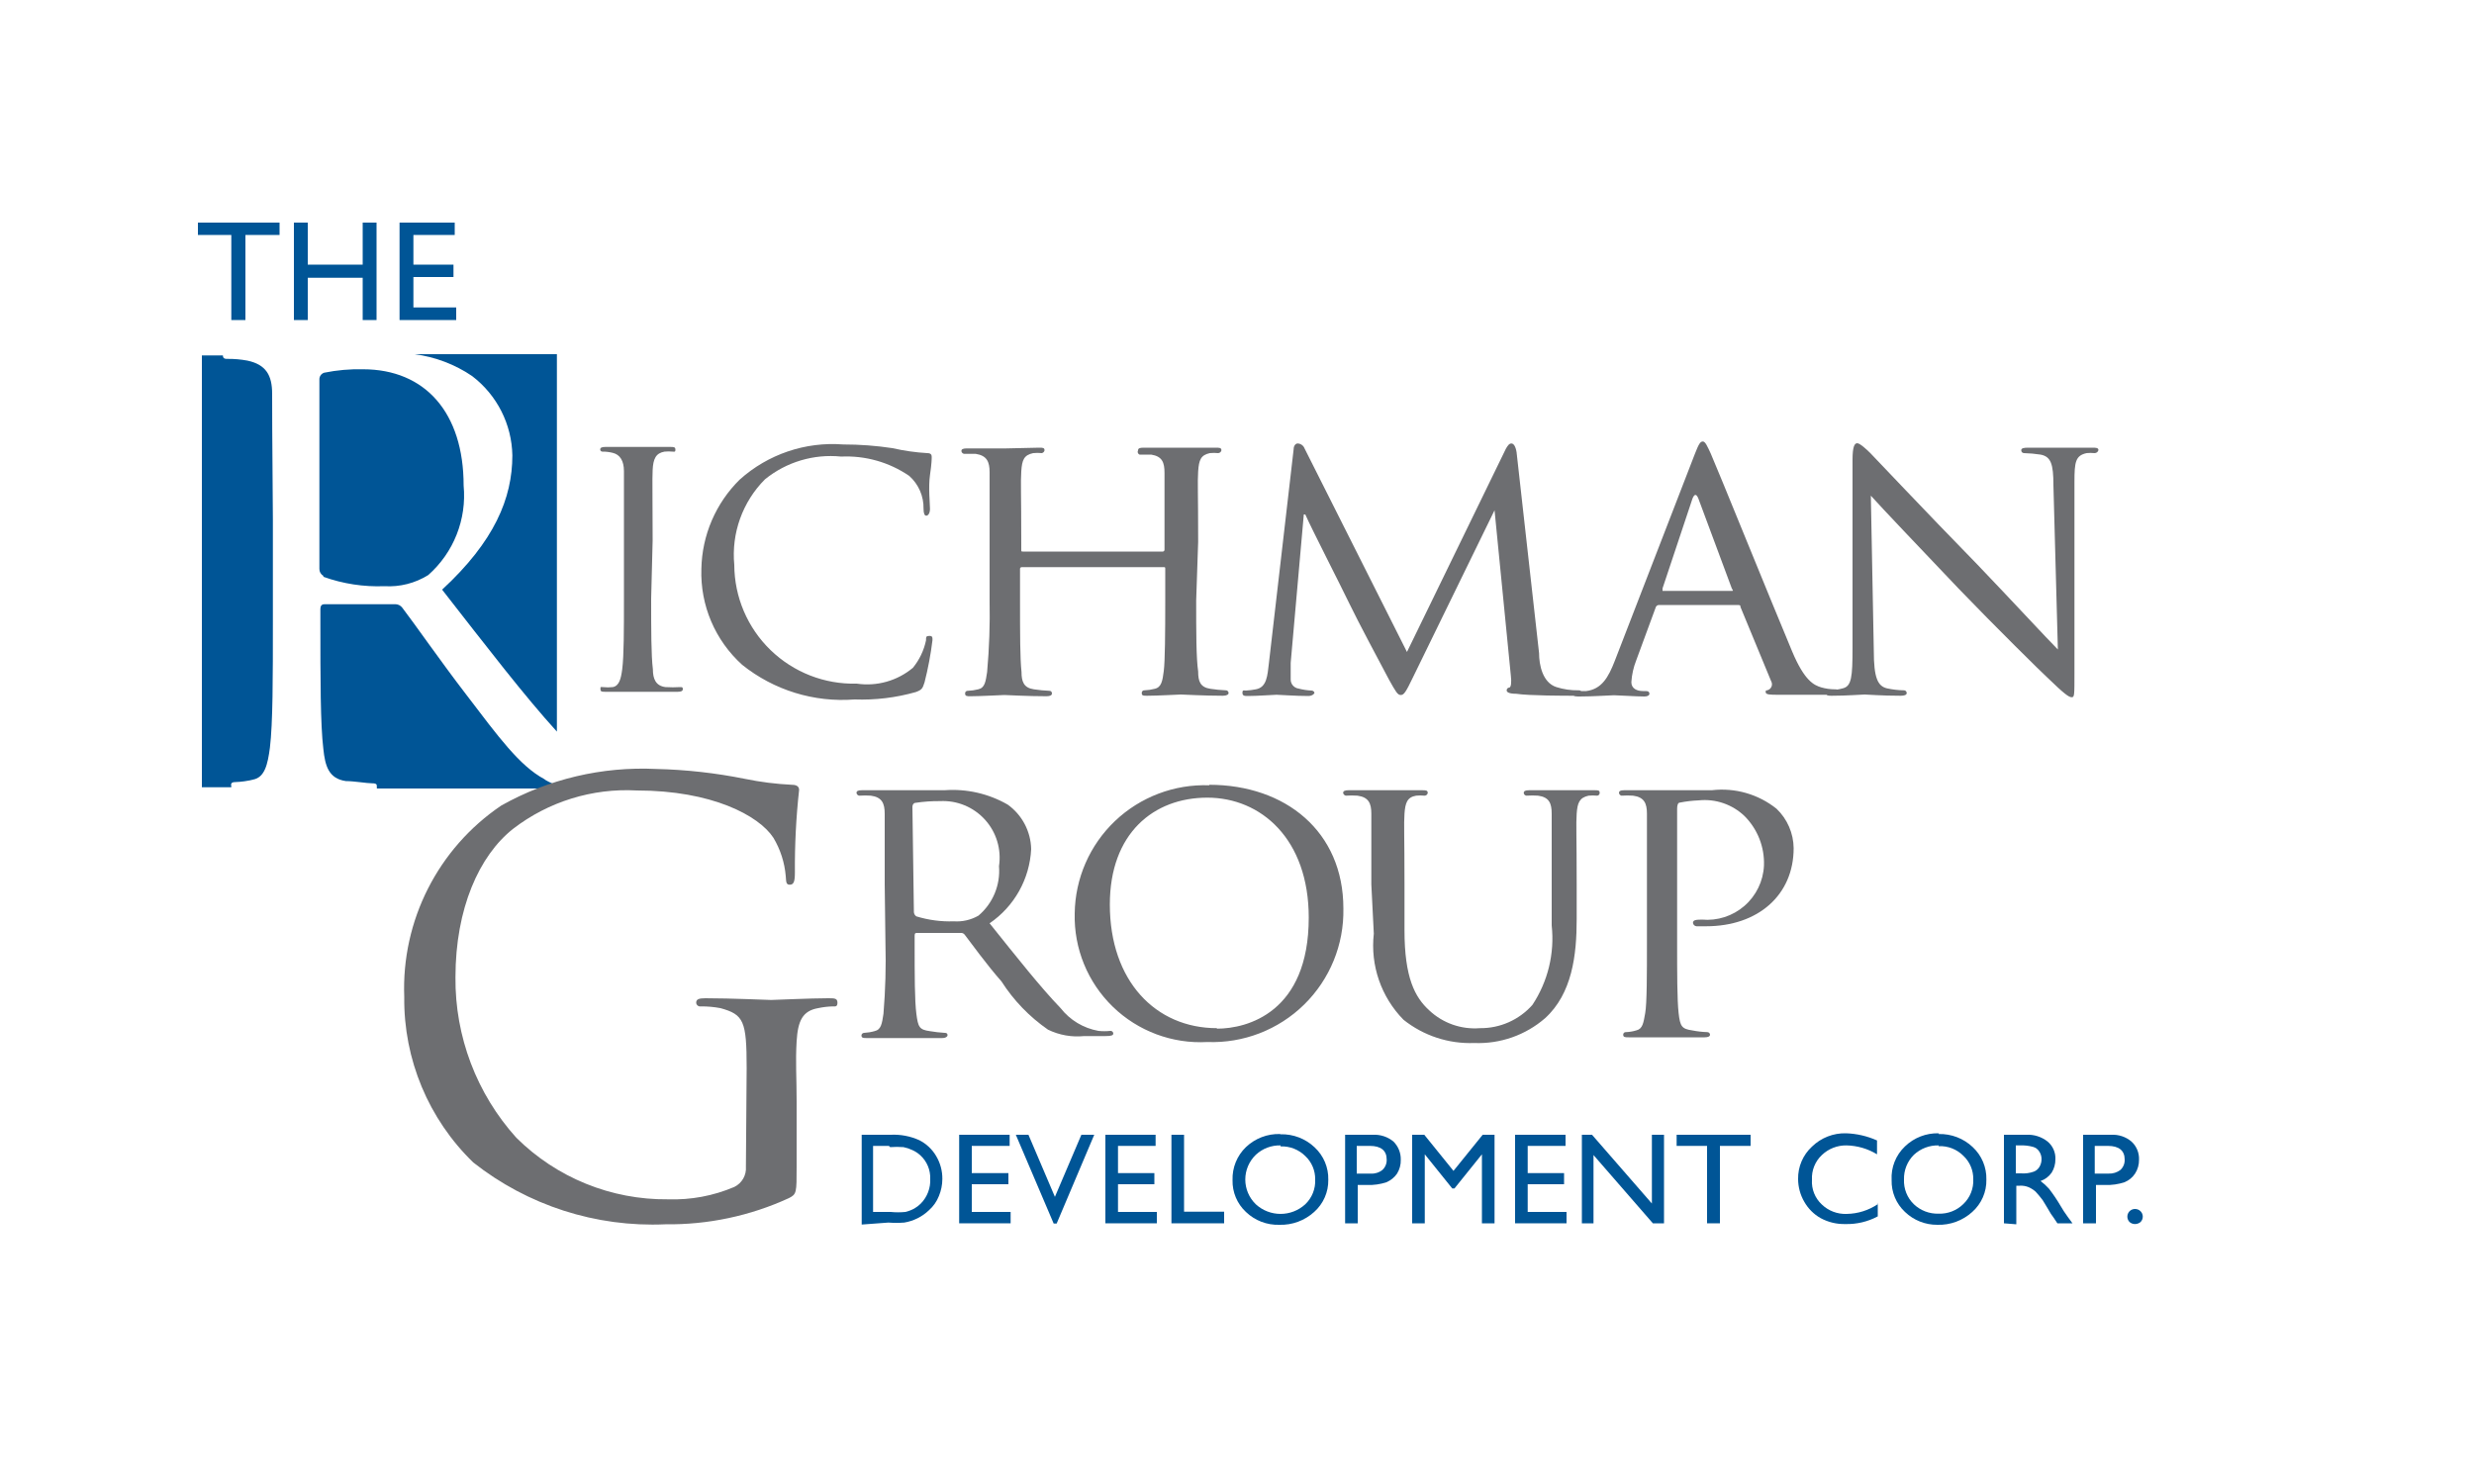
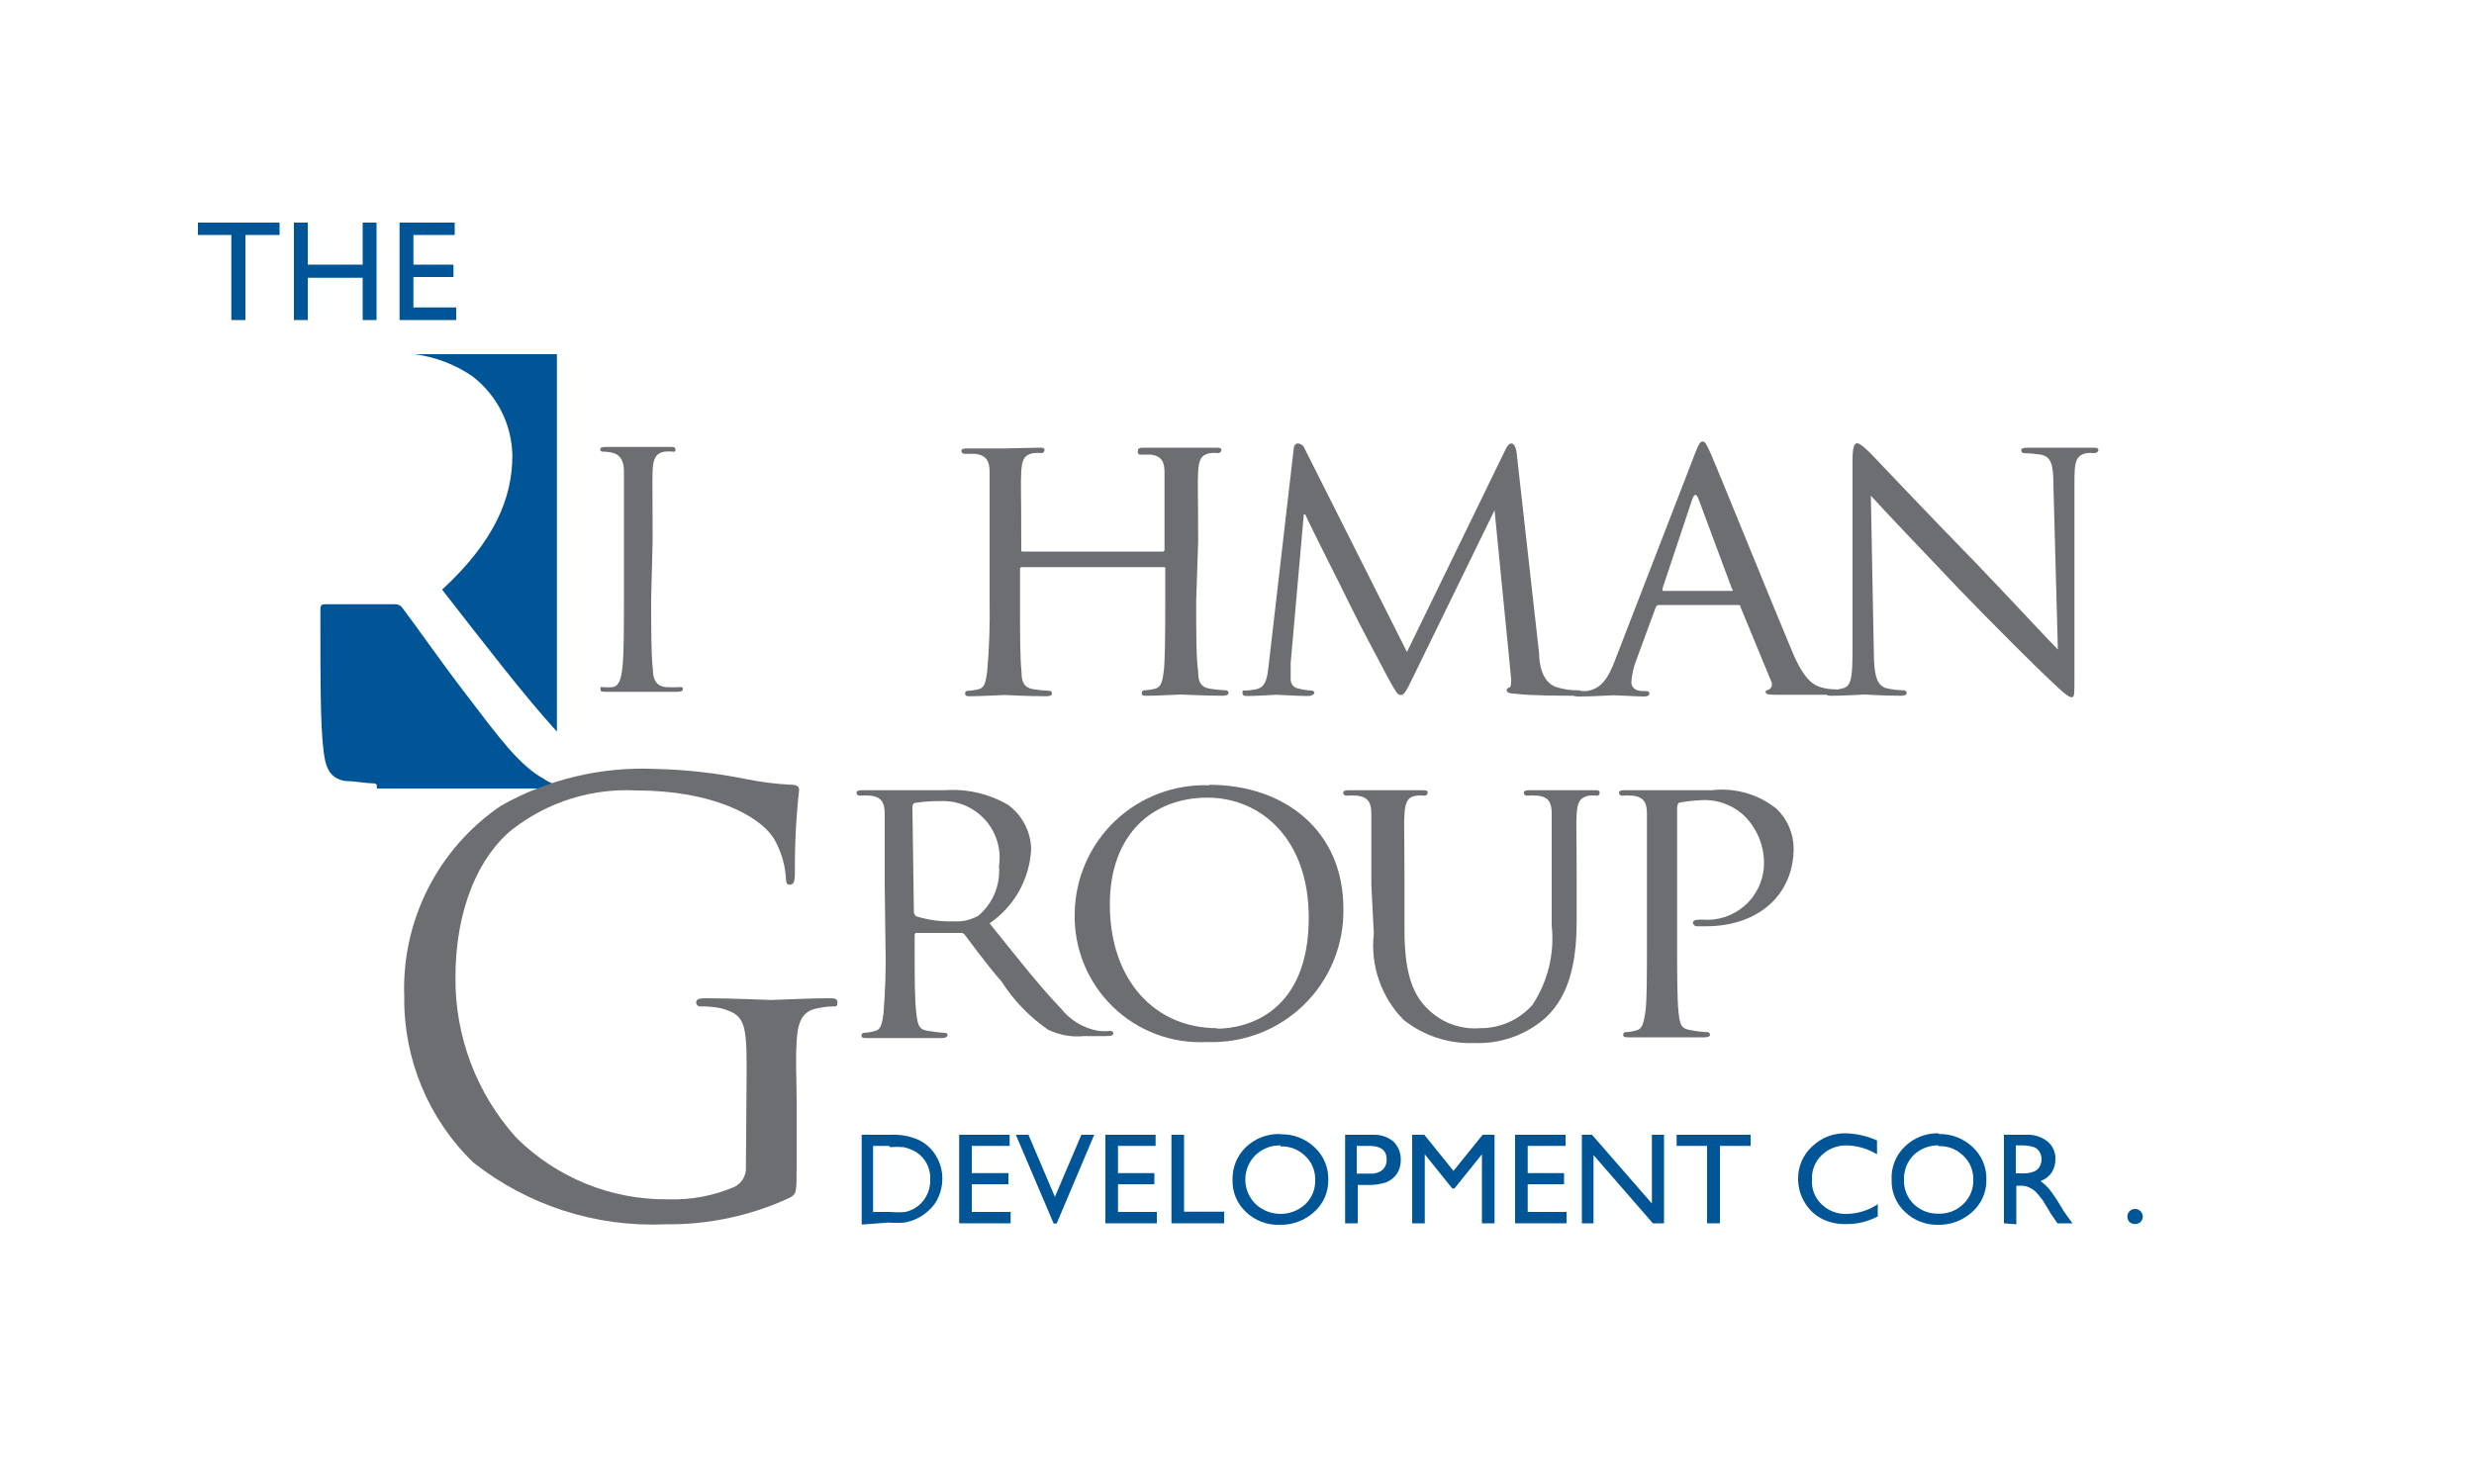
<svg xmlns="http://www.w3.org/2000/svg" width="100px" height="60px" viewBox="0 0 100 60" version="1.1">
  <title>R-Group</title>
  <desc>Created with Sketch.</desc>
  <g id="R-Group" stroke="none" stroke-width="1" fill="none" fill-rule="evenodd">
    <g id="Asset-4" transform="translate(8, 9)" fill-rule="nonzero">
      <path d="M11.09,6.21 C12.089,6.974 12.686,8.152 12.71,9.41 C12.71,11.15 11.98,12.89 9.87,14.84 C11.68,17.16 13.2,19.14 14.51,20.58 L14.51,5.32 L8.75,5.32 C9.589,5.428 10.391,5.733 11.09,6.21" id="Path" fill="#005596" />
-       <path d="M5.07,14.32 C5.861,14.604 6.7,14.733 7.54,14.7 C8.162,14.738 8.781,14.58 9.31,14.25 C10.338,13.341 10.87,11.996 10.74,10.63 C10.74,7.69 9.19,5.93 6.67,5.93 C6.143,5.918 5.617,5.965 5.1,6.07 C4.981,6.11 4.903,6.225 4.91,6.35 L4.91,14 C4.907,14.116 4.968,14.224 5.07,14.28" id="Path" fill="#005596" />
      <path d="M14,22.5 C13,21.96 12.16,20.81 10.82,19.05 C9.82,17.75 8.73,16.18 8.26,15.57 C8.198,15.487 8.103,15.436 8,15.43 L5.11,15.43 C5,15.43 4.95,15.5 4.95,15.62 L4.95,16.18 C4.95,18.44 4.95,20.3 5.07,21.28 C5.14,21.96 5.28,22.48 5.98,22.58 C6.31,22.58 6.83,22.67 7.04,22.67 C7.25,22.67 7.23,22.74 7.23,22.81 C7.236,22.833 7.236,22.857 7.23,22.88 L14.57,22.88 L14.57,22.77 C14.397,22.713 14.229,22.639 14.07,22.55" id="Path" fill="#005596" />
-       <path d="M1.34,22.76 C1.34,22.69 1.34,22.62 1.52,22.62 C1.76,22.612 1.998,22.578 2.23,22.52 C2.7,22.43 2.82,21.91 2.91,21.23 C3.03,20.23 3.03,18.39 3.03,16.13 L3.03,12 C3,8.33 3,7.67 3,6.92 C3,6.17 2.75,5.74 2,5.58 C1.736,5.531 1.468,5.508 1.2,5.51 C1.11,5.51 1.01,5.51 1.01,5.37 L0.16,5.37 L0.16,22.83 L1.35,22.83 C1.344,22.807 1.344,22.783 1.35,22.76" id="Path" fill="#005596" />
-       <path d="M22,17.88 C20.905,16.893 20.301,15.473 20.35,14 C20.375,12.64 20.931,11.344 21.9,10.39 C23.041,9.366 24.551,8.853 26.08,8.97 C26.749,8.969 27.418,9.02 28.08,9.12 C28.54,9.226 29.009,9.293 29.48,9.32 C29.63,9.32 29.66,9.39 29.66,9.47 C29.66,9.55 29.66,9.73 29.59,10.21 C29.52,10.69 29.59,11.38 29.59,11.57 C29.59,11.76 29.51,11.85 29.44,11.85 C29.37,11.85 29.33,11.76 29.33,11.57 C29.341,11.063 29.129,10.577 28.75,10.24 C27.942,9.688 26.977,9.414 26,9.46 C24.892,9.347 23.785,9.678 22.92,10.38 C22.012,11.291 21.558,12.56 21.68,13.84 C21.685,15.138 22.213,16.379 23.145,17.282 C24.076,18.185 25.333,18.675 26.63,18.64 C27.443,18.76 28.269,18.528 28.9,18 C29.163,17.678 29.345,17.297 29.43,16.89 C29.43,16.75 29.43,16.71 29.57,16.71 C29.71,16.71 29.69,16.8 29.69,16.89 C29.62,17.463 29.513,18.031 29.37,18.59 C29.29,18.84 29.26,18.89 29.02,18.98 C28.214,19.209 27.377,19.31 26.54,19.28 C24.904,19.407 23.281,18.906 22,17.88" id="Path" fill="#6D6E71" />
      <path d="M40.35,15.28 C40.35,16.55 40.35,17.6 40.43,18.15 C40.43,18.54 40.51,18.79 40.93,18.85 C41.132,18.881 41.336,18.901 41.54,18.91 C41.571,18.907 41.601,18.918 41.624,18.938 C41.647,18.959 41.66,18.989 41.66,19.02 C41.66,19.08 41.58,19.13 41.43,19.13 C40.68,19.13 39.8,19.08 39.73,19.08 C39.66,19.08 38.78,19.13 38.37,19.13 C38.21,19.13 38.15,19.13 38.15,19.02 C38.147,18.99 38.157,18.96 38.179,18.939 C38.2,18.917 38.23,18.907 38.26,18.91 C38.398,18.905 38.536,18.885 38.67,18.85 C38.95,18.79 38.99,18.52 39.04,18.13 C39.09,17.74 39.1,16.59 39.1,15.31 L39.1,14 C39.1,13.94 39.1,13.93 39.03,13.93 L33.3,13.93 C33.3,13.93 33.23,13.93 33.23,14 L33.23,15.33 C33.23,16.61 33.23,17.62 33.29,18.17 C33.29,18.56 33.38,18.81 33.79,18.87 C33.995,18.901 34.202,18.921 34.41,18.93 C34.44,18.927 34.47,18.937 34.491,18.959 C34.513,18.98 34.523,19.01 34.52,19.04 C34.52,19.1 34.46,19.15 34.3,19.15 C33.54,19.15 32.66,19.1 32.6,19.1 C32.54,19.1 31.6,19.15 31.23,19.15 C31.09,19.15 31.01,19.15 31.01,19.04 C31.007,19.01 31.017,18.98 31.039,18.959 C31.06,18.937 31.09,18.927 31.12,18.93 C31.262,18.925 31.403,18.905 31.54,18.87 C31.81,18.81 31.84,18.56 31.9,18.17 C31.986,17.209 32.019,16.244 32,15.28 L32,12.94 C32,10.88 32,10.51 32,10.09 C32,9.67 31.89,9.42 31.44,9.35 L30.97,9.35 C30.913,9.342 30.868,9.297 30.86,9.24 C30.86,9.16 30.92,9.13 31.08,9.13 C31.7,9.13 32.57,9.13 32.65,9.13 L34,9.1 C34.15,9.1 34.22,9.1 34.22,9.21 C34.209,9.266 34.166,9.309 34.11,9.32 C33.994,9.308 33.876,9.308 33.76,9.32 C33.39,9.4 33.31,9.59 33.28,10.06 C33.25,10.53 33.28,10.88 33.28,12.94 L33.28,13.22 C33.28,13.3 33.28,13.3 33.35,13.3 L39,13.3 C39,13.3 39.07,13.3 39.07,13.22 L39.07,13 C39.07,10.94 39.07,10.54 39.07,10.12 C39.07,9.7 38.98,9.45 38.53,9.38 L38.06,9.38 C38.028,9.367 38.003,9.341 37.992,9.309 C37.98,9.276 37.983,9.24 38,9.21 C38,9.13 38.06,9.1 38.22,9.1 C38.83,9.1 39.71,9.1 39.78,9.1 L41.13,9.1 C41.29,9.1 41.37,9.1 41.37,9.21 C41.357,9.272 41.303,9.317 41.24,9.32 C41.127,9.308 41.013,9.308 40.9,9.32 C40.54,9.4 40.46,9.59 40.43,10.06 C40.4,10.53 40.43,10.85 40.43,12.91 L40.35,15.28 Z" id="Path" fill="#6D6E71" />
      <path d="M54.21,17.41 C54.21,17.88 54.35,18.6 54.91,18.78 C55.198,18.871 55.498,18.915 55.8,18.91 C55.86,18.91 55.91,18.91 55.91,19 C55.91,19.09 55.79,19.13 55.63,19.13 C55.32,19.13 53.79,19.13 53.29,19.05 C52.96,19.05 52.9,18.97 52.9,18.91 C52.9,18.853 52.943,18.805 53,18.8 C53.08,18.8 53.1,18.58 53.07,18.33 L52.41,11.63 L52.41,11.63 L49.11,18.39 C48.83,18.97 48.75,19.1 48.62,19.1 C48.49,19.1 48.42,18.97 48.15,18.49 C47.8,17.83 46.89,16.13 46.55,15.42 C46.21,14.71 45,12.35 44.76,11.8 L44.7,11.8 L44.17,17.8 C44.17,18 44.17,18.25 44.17,18.47 C44.168,18.656 44.305,18.815 44.49,18.84 C44.663,18.886 44.841,18.913 45.02,18.92 C45.07,18.92 45.13,18.97 45.13,19.01 C45.13,19.05 45.04,19.14 44.88,19.14 C44.37,19.14 43.71,19.09 43.6,19.09 C43.49,19.09 42.82,19.14 42.45,19.14 C42.31,19.14 42.22,19.14 42.22,19.01 C42.22,18.88 42.28,18.92 42.36,18.92 C42.494,18.913 42.628,18.896 42.76,18.87 C43.21,18.79 43.23,18.31 43.29,17.81 L44.29,9.16 C44.29,9.02 44.37,8.93 44.45,8.93 C44.575,8.934 44.686,9.013 44.73,9.13 L48.87,17.36 L52.87,9.14 C52.94,9.02 53,8.93 53.09,8.93 C53.18,8.93 53.26,9.04 53.3,9.28 L54.21,17.41 Z" id="Path" fill="#6D6E71" />
      <path d="M60.5,9.37 C60.67,8.93 60.73,8.85 60.83,8.85 C60.93,8.85 61.01,9.04 61.15,9.34 C61.4,9.9 63.6,15.34 64.44,17.34 C64.94,18.53 65.32,18.7 65.61,18.79 C65.789,18.842 65.974,18.869 66.16,18.87 C66.24,18.87 66.33,18.87 66.33,18.98 C66.33,19.09 66.17,19.09 66.02,19.09 C65.87,19.09 64.8,19.09 63.85,19.09 C63.59,19.09 63.37,19.09 63.37,18.99 C63.37,18.89 63.37,18.93 63.46,18.9 C63.529,18.875 63.584,18.82 63.609,18.75 C63.634,18.681 63.627,18.604 63.59,18.54 L62.35,15.54 C62.35,15.48 62.35,15.46 62.23,15.46 L59.06,15.46 C58.993,15.458 58.934,15.505 58.92,15.57 L58.14,17.69 C58.027,17.974 57.959,18.275 57.94,18.58 C57.94,18.85 58.18,18.94 58.41,18.94 L58.53,18.94 C58.64,18.94 58.67,18.99 58.67,19.05 C58.67,19.11 58.6,19.16 58.47,19.16 C58.14,19.16 57.4,19.11 57.24,19.11 C57.08,19.11 56.41,19.16 55.85,19.16 C55.68,19.16 55.59,19.16 55.59,19.05 C55.595,18.988 55.647,18.94 55.71,18.94 L56.12,18.94 C56.74,18.86 57.01,18.39 57.27,17.72 L60.5,9.37 Z M62,14.89 C62.06,14.89 62.06,14.89 62,14.79 L60.65,11.16 C60.57,10.96 60.49,10.96 60.41,11.16 L59.2,14.79 C59.2,14.86 59.2,14.89 59.2,14.89 L62,14.89 Z" id="Shape" fill="#6D6E71" />
      <path d="M67.74,17.32 C67.74,18.41 67.9,18.74 68.27,18.83 C68.497,18.88 68.728,18.907 68.96,18.91 C69.021,18.91 69.07,18.959 69.07,19.02 C69.07,19.1 68.97,19.13 68.82,19.13 C68.04,19.13 67.49,19.08 67.37,19.08 C67.25,19.08 66.66,19.13 66.04,19.13 C65.9,19.13 65.82,19.13 65.82,19.02 C65.82,18.959 65.869,18.91 65.93,18.91 C66.119,18.907 66.307,18.88 66.49,18.83 C66.84,18.74 66.88,18.38 66.88,17.18 L66.88,9.59 C66.88,9.06 66.96,8.92 67.07,8.92 C67.18,8.92 67.46,9.18 67.6,9.32 C67.74,9.46 69.81,11.66 71.94,13.84 C73.29,15.25 74.76,16.84 75.18,17.26 L75,10.62 C75,9.76 74.9,9.46 74.48,9.38 C74.258,9.346 74.034,9.326 73.81,9.32 C73.779,9.32 73.749,9.307 73.728,9.284 C73.708,9.261 73.697,9.231 73.7,9.2 C73.7,9.12 73.81,9.1 73.97,9.1 C74.59,9.1 75.25,9.1 75.4,9.1 C75.55,9.1 76.01,9.1 76.57,9.1 C76.71,9.1 76.82,9.1 76.82,9.2 C76.801,9.273 76.735,9.322 76.66,9.32 C76.554,9.309 76.446,9.309 76.34,9.32 C75.89,9.42 75.85,9.68 75.85,10.48 L75.85,18.24 C75.85,19.11 75.85,19.19 75.74,19.19 C75.63,19.19 75.46,19.08 74.74,18.38 C74.6,18.26 72.62,16.31 71.17,14.8 C69.58,13.13 68.04,11.51 67.62,11.04 L67.74,17.32 Z" id="Path" fill="#6D6E71" />
      <path d="M22.18,34.18 C22.18,32.27 22.06,32.02 21.12,31.76 C20.856,31.711 20.588,31.687 20.32,31.69 C20.276,31.696 20.231,31.683 20.197,31.654 C20.163,31.626 20.142,31.584 20.14,31.54 C20.14,31.4 20.25,31.36 20.51,31.36 C21.57,31.36 23.05,31.43 23.17,31.43 C23.29,31.43 24.77,31.36 25.47,31.36 C25.73,31.36 25.85,31.36 25.85,31.54 C25.85,31.72 25.75,31.69 25.66,31.69 C25.462,31.695 25.264,31.719 25.07,31.76 C24.44,31.87 24.25,32.27 24.2,33.1 C24.15,33.93 24.2,34.55 24.2,35.54 L24.2,38.17 C24.2,39.23 24.2,39.28 23.89,39.44 C22.323,40.161 20.615,40.523 18.89,40.5 C16.087,40.625 13.333,39.738 11.13,38 C9.321,36.248 8.312,33.829 8.34,31.31 C8.221,28.226 9.704,25.299 12.26,23.57 C14.166,22.498 16.336,21.985 18.52,22.09 C19.726,22.118 20.927,22.252 22.11,22.49 C22.736,22.619 23.371,22.699 24.01,22.73 C24.25,22.73 24.3,22.84 24.3,22.94 C24.178,24.049 24.122,25.164 24.13,26.28 C24.13,26.65 24.08,26.77 23.92,26.77 C23.76,26.77 23.78,26.63 23.76,26.42 C23.714,25.872 23.543,25.342 23.26,24.87 C22.67,23.97 20.77,22.96 17.74,22.96 C15.941,22.861 14.167,23.411 12.74,24.51 C11.37,25.59 10.41,27.73 10.41,30.51 C10.388,32.905 11.266,35.221 12.87,37 C14.498,38.617 16.706,39.514 19,39.49 C19.919,39.521 20.834,39.351 21.68,38.99 C21.99,38.839 22.177,38.514 22.15,38.17 L22.18,34.18 Z" id="Path" fill="#6D6E71" />
      <path d="M27.76,26.75 C27.76,24.7 27.76,24.32 27.76,23.9 C27.76,23.48 27.65,23.23 27.2,23.17 C27.044,23.159 26.886,23.159 26.73,23.17 C26.673,23.162 26.628,23.117 26.62,23.06 C26.62,22.98 26.68,22.95 26.84,22.95 C27.46,22.95 28.38,22.95 28.46,22.95 L30.18,22.95 C31.069,22.884 31.957,23.086 32.73,23.53 C33.313,23.946 33.665,24.614 33.68,25.33 C33.621,26.538 32.999,27.648 32,28.33 C33.12,29.73 34.07,30.93 34.87,31.76 C35.249,32.245 35.794,32.572 36.4,32.68 C36.56,32.697 36.72,32.697 36.88,32.68 C36.909,32.677 36.938,32.686 36.961,32.705 C36.983,32.724 36.997,32.751 37,32.78 C37,32.86 36.93,32.89 36.68,32.89 L35.82,32.89 C35.319,32.941 34.813,32.851 34.36,32.63 C33.61,32.111 32.971,31.448 32.48,30.68 C31.88,30 31.27,29.15 31,28.8 C30.961,28.74 30.891,28.709 30.82,28.72 L29.07,28.72 C29.01,28.72 28.97,28.72 28.97,28.83 L28.97,29.14 C28.97,30.42 28.97,31.45 29.04,31.99 C29.11,32.53 29.16,32.63 29.58,32.69 C29.782,32.724 29.986,32.748 30.19,32.76 C30.29,32.76 30.3,32.82 30.3,32.86 C30.3,32.9 30.24,32.97 30.08,32.97 C29.33,32.97 28.46,32.97 28.4,32.97 C28.34,32.97 27.46,32.97 27.04,32.97 C26.9,32.97 26.82,32.97 26.82,32.86 C26.825,32.803 26.873,32.76 26.93,32.76 C27.072,32.752 27.213,32.729 27.35,32.69 C27.62,32.63 27.65,32.38 27.71,31.99 C27.789,31.036 27.816,30.077 27.79,29.12 L27.76,26.75 Z M28.94,27.88 C28.945,27.949 28.982,28.012 29.04,28.05 C29.529,28.2 30.039,28.268 30.55,28.25 C30.899,28.274 31.247,28.194 31.55,28.02 C32.133,27.526 32.442,26.781 32.38,26.02 C32.483,25.34 32.275,24.65 31.814,24.141 C31.352,23.631 30.687,23.355 30,23.39 C29.665,23.386 29.331,23.41 29,23.46 C28.93,23.46 28.88,23.54 28.88,23.62 L28.94,27.88 Z" id="Shape" fill="#6D6E71" />
      <path d="M40.88,22.73 C43.96,22.73 46.3,24.62 46.3,27.73 C46.329,29.188 45.755,30.594 44.714,31.616 C43.673,32.638 42.257,33.185 40.8,33.13 C39.384,33.209 37.999,32.692 36.981,31.704 C35.963,30.716 35.404,29.348 35.44,27.93 C35.458,26.516 36.045,25.169 37.069,24.194 C38.093,23.22 39.467,22.699 40.88,22.75 M41.19,32.59 C42.42,32.59 44.9,31.93 44.9,28.1 C44.9,24.92 42.97,23.25 40.8,23.25 C38.63,23.25 36.86,24.69 36.86,27.57 C36.86,30.66 38.71,32.57 41.19,32.57" id="Shape" fill="#6D6E71" />
      <path d="M47.43,26.76 C47.43,24.7 47.43,24.32 47.43,23.9 C47.43,23.48 47.32,23.23 46.87,23.17 C46.714,23.159 46.556,23.159 46.4,23.17 C46.344,23.159 46.301,23.116 46.29,23.06 C46.29,22.98 46.36,22.95 46.51,22.95 C47.14,22.95 47.96,22.95 48.09,22.95 L49.47,22.95 C49.63,22.95 49.71,22.95 49.71,23.06 C49.7,23.124 49.645,23.171 49.58,23.17 C49.467,23.158 49.353,23.158 49.24,23.17 C48.88,23.23 48.8,23.46 48.77,23.9 C48.74,24.34 48.77,24.7 48.77,26.76 L48.77,28.61 C48.77,30.53 49.19,31.32 49.77,31.85 C50.321,32.369 51.066,32.63 51.82,32.57 C52.63,32.579 53.403,32.236 53.94,31.63 C54.567,30.684 54.843,29.548 54.72,28.42 L54.72,26.76 C54.72,24.7 54.72,24.32 54.72,23.9 C54.72,23.48 54.62,23.23 54.17,23.17 C54.014,23.159 53.856,23.159 53.7,23.17 C53.641,23.165 53.595,23.119 53.59,23.06 C53.59,22.98 53.66,22.95 53.81,22.95 C54.42,22.95 55.21,22.95 55.29,22.95 C55.37,22.95 56.04,22.95 56.45,22.95 C56.6,22.95 56.66,22.95 56.66,23.06 C56.66,23.117 56.617,23.165 56.56,23.17 C56.444,23.158 56.326,23.158 56.21,23.17 C55.84,23.25 55.76,23.46 55.73,23.9 C55.7,24.34 55.73,24.7 55.73,26.76 L55.73,28.17 C55.73,29.61 55.55,31.17 54.45,32.17 C53.659,32.855 52.636,33.213 51.59,33.17 C50.555,33.21 49.54,32.876 48.73,32.23 C47.826,31.31 47.385,30.032 47.53,28.75 L47.43,26.76 Z" id="Path" fill="#6D6E71" />
      <path d="M58.57,26.76 C58.57,24.7 58.57,24.32 58.57,23.9 C58.57,23.48 58.46,23.23 58.01,23.17 C57.854,23.159 57.696,23.159 57.54,23.17 C57.487,23.158 57.447,23.114 57.44,23.06 C57.44,22.98 57.5,22.95 57.65,22.95 C58.28,22.95 59.13,22.95 59.24,22.95 L61.19,22.95 C62.129,22.839 63.072,23.109 63.81,23.7 C64.244,24.116 64.493,24.689 64.5,25.29 C64.5,27.19 63.06,28.45 60.96,28.45 L60.57,28.45 C60.5,28.442 60.443,28.389 60.43,28.32 C60.43,28.21 60.51,28.18 60.79,28.18 C61.415,28.238 62.037,28.038 62.511,27.626 C62.985,27.215 63.27,26.627 63.3,26 C63.329,25.254 63.046,24.53 62.52,24 C62.025,23.523 61.344,23.288 60.66,23.36 C60.405,23.37 60.151,23.4 59.9,23.45 C59.82,23.45 59.79,23.56 59.79,23.7 L59.79,29.09 C59.79,30.37 59.79,31.42 59.85,31.96 C59.91,32.5 59.98,32.6 60.4,32.66 C60.601,32.7 60.805,32.724 61.01,32.73 C61.067,32.73 61.115,32.773 61.12,32.83 C61.12,32.9 61.05,32.94 60.9,32.94 C60.15,32.94 59.24,32.94 59.18,32.94 C59.12,32.94 58.25,32.94 57.83,32.94 C57.69,32.94 57.61,32.94 57.61,32.83 C57.61,32.802 57.622,32.775 57.643,32.756 C57.664,32.736 57.692,32.727 57.72,32.73 C57.862,32.725 58.004,32.702 58.14,32.66 C58.4,32.6 58.43,32.35 58.5,31.96 C58.57,31.57 58.57,30.37 58.57,29.09 L58.57,26.76 Z" id="Path" fill="#6D6E71" />
      <path d="M18.32,15.2 C18.32,16.47 18.32,17.51 18.39,18.06 C18.39,18.44 18.5,18.73 18.9,18.78 C19.096,18.792 19.294,18.792 19.49,18.78 C19.57,18.78 19.6,18.78 19.6,18.86 C19.6,18.94 19.53,18.97 19.39,18.97 C18.66,18.97 17.83,18.97 17.77,18.97 C17.71,18.97 16.87,18.97 16.48,18.97 C16.33,18.97 16.27,18.97 16.27,18.86 C16.27,18.75 16.27,18.78 16.37,18.78 C16.503,18.795 16.637,18.795 16.77,18.78 C17.03,18.73 17.1,18.44 17.15,18.06 C17.22,17.51 17.22,16.47 17.22,15.2 L17.22,12.89 C17.22,10.84 17.22,10.47 17.22,10.05 C17.22,9.63 17.06,9.38 16.77,9.31 C16.636,9.276 16.498,9.259 16.36,9.26 C16.336,9.263 16.312,9.256 16.293,9.241 C16.274,9.226 16.263,9.204 16.26,9.18 C16.26,9.1 16.32,9.07 16.47,9.07 C16.9,9.07 17.73,9.07 17.8,9.07 C17.87,9.07 18.69,9.07 19.09,9.07 C19.23,9.07 19.3,9.07 19.3,9.18 C19.3,9.29 19.25,9.26 19.19,9.26 C19.08,9.249 18.97,9.249 18.86,9.26 C18.51,9.32 18.4,9.55 18.38,10.01 C18.36,10.47 18.38,10.8 18.38,12.85 L18.32,15.2 Z" id="Path" fill="#6D6E71" />
      <path d="M27.93,37.33 L27.29,37.33 L27.29,40 L28,40 C28.199,40.02 28.401,40.02 28.6,40 C28.726,39.969 28.847,39.922 28.96,39.86 C29.055,39.805 29.143,39.738 29.22,39.66 C29.481,39.395 29.619,39.032 29.6,38.66 C29.612,38.305 29.47,37.962 29.21,37.72 C29.113,37.629 29.002,37.554 28.88,37.5 C28.765,37.445 28.645,37.405 28.52,37.38 C28.34,37.366 28.16,37.366 27.98,37.38 L27.93,37.33 Z M26.83,40.51 L26.83,36.88 L28,36.88 C28.399,36.86 28.796,36.935 29.16,37.1 C29.443,37.244 29.679,37.466 29.84,37.74 C30.007,38.021 30.094,38.343 30.09,38.67 C30.089,38.907 30.041,39.141 29.95,39.36 C29.863,39.579 29.726,39.774 29.55,39.93 C29.275,40.194 28.926,40.368 28.55,40.43 C28.337,40.446 28.123,40.446 27.91,40.43 L26.83,40.51 Z" id="Shape" fill="#005596" />
      <polygon id="Path" fill="#005596" points="30.77 36.88 32.81 36.88 32.81 37.33 31.28 37.33 31.28 38.43 32.76 38.43 32.76 38.88 31.28 38.88 31.28 40 32.85 40 32.85 40.46 30.77 40.46" />
      <polygon id="Path" fill="#005596" points="35.71 36.88 36.23 36.88 34.71 40.47 34.59 40.47 33.06 36.88 33.57 36.88 34.64 39.39" />
      <polygon id="Path" fill="#005596" points="36.68 36.88 38.71 36.88 38.71 37.33 37.19 37.33 37.19 38.43 38.66 38.43 38.66 38.88 37.19 38.88 37.19 40 38.76 40 38.76 40.46 36.68 40.46" />
      <polygon id="Path" fill="#005596" points="39.35 36.88 39.86 36.88 39.86 39.99 41.48 39.99 41.48 40.46 39.35 40.46" />
      <path d="M43.76,37.31 C43.39,37.3 43.03,37.437 42.76,37.69 C42.489,37.952 42.335,38.313 42.335,38.69 C42.335,39.067 42.489,39.428 42.76,39.69 C43.326,40.209 44.194,40.209 44.76,39.69 C45.032,39.43 45.178,39.065 45.16,38.69 C45.167,38.331 45.022,37.986 44.76,37.74 C44.495,37.477 44.133,37.336 43.76,37.35 M43.76,36.86 C44.272,36.847 44.769,37.037 45.14,37.39 C45.502,37.728 45.703,38.205 45.69,38.7 C45.699,39.196 45.49,39.671 45.12,40 C44.735,40.35 44.23,40.537 43.71,40.52 C43.208,40.536 42.721,40.348 42.36,40 C42.003,39.667 41.807,39.198 41.82,38.71 C41.804,38.21 42,37.727 42.36,37.38 C42.731,37.026 43.228,36.835 43.74,36.85" id="Shape" fill="#005596" />
      <path d="M47.37,37.33 L46.84,37.33 L46.84,38.45 L47.4,38.45 C47.573,38.462 47.745,38.409 47.88,38.3 C47.996,38.192 48.058,38.038 48.05,37.88 C48.05,37.52 47.82,37.33 47.37,37.33 L47.37,37.33 Z M46.37,40.46 L46.37,36.88 L47.5,36.88 C47.797,36.866 48.089,36.962 48.32,37.15 C48.518,37.344 48.627,37.612 48.62,37.89 C48.626,38.087 48.574,38.282 48.47,38.45 C48.363,38.605 48.213,38.726 48.04,38.8 C47.789,38.883 47.524,38.92 47.26,38.91 L46.88,38.91 L46.88,40.46 L46.37,40.46 Z" id="Shape" fill="#005596" />
      <polygon id="Path" fill="#005596" points="51.93 36.88 52.41 36.88 52.41 40.46 51.9 40.46 51.9 37.67 50.79 39.05 50.7 39.05 49.59 37.67 49.59 40.46 49.08 40.46 49.08 36.88 49.57 36.88 50.75 38.34" />
      <polygon id="Path" fill="#005596" points="53.24 36.88 55.28 36.88 55.28 37.33 53.75 37.33 53.75 38.43 55.22 38.43 55.22 38.88 53.75 38.88 53.75 40 55.32 40 55.32 40.46 53.24 40.46" />
      <polygon id="Path" fill="#005596" points="58.77 36.88 59.26 36.88 59.26 40.46 58.81 40.46 56.41 37.7 56.41 40.46 55.94 40.46 55.94 36.88 56.35 36.88 58.77 39.66" />
      <polygon id="Path" fill="#005596" points="59.77 36.88 62.76 36.88 62.76 37.33 61.52 37.33 61.52 40.46 61 40.46 61 37.33 59.77 37.33" />
      <path d="M67.9,39.62 L67.9,40.18 C67.497,40.395 67.046,40.502 66.59,40.49 C66.241,40.499 65.897,40.416 65.59,40.25 C65.314,40.094 65.086,39.866 64.93,39.59 C64.767,39.311 64.681,38.993 64.68,38.67 C64.671,38.173 64.875,37.697 65.24,37.36 C65.608,37.001 66.106,36.806 66.62,36.82 C67.051,36.835 67.476,36.933 67.87,37.11 L67.87,37.67 C67.499,37.444 67.075,37.32 66.64,37.31 C66.268,37.303 65.909,37.443 65.64,37.7 C65.366,37.958 65.22,38.324 65.24,38.7 C65.216,39.077 65.363,39.444 65.64,39.7 C65.908,39.957 66.269,40.094 66.64,40.08 C67.093,40.074 67.535,39.935 67.91,39.68" id="Path" fill="#005596" />
      <path d="M70.36,37.31 C69.99,37.3 69.63,37.437 69.36,37.69 C69.094,37.953 68.949,38.316 68.96,38.69 C68.944,39.065 69.089,39.429 69.36,39.69 C69.629,39.945 69.989,40.082 70.36,40.07 C70.733,40.083 71.094,39.942 71.36,39.68 C71.632,39.42 71.778,39.055 71.76,38.68 C71.767,38.321 71.622,37.976 71.36,37.73 C71.096,37.465 70.733,37.324 70.36,37.34 M70.36,36.85 C70.872,36.837 71.369,37.027 71.74,37.38 C72.102,37.718 72.303,38.195 72.29,38.69 C72.302,39.189 72.093,39.668 71.72,40 C71.335,40.35 70.83,40.537 70.31,40.52 C69.822,40.525 69.352,40.338 69,40 C68.643,39.667 68.447,39.198 68.46,38.71 C68.431,38.199 68.629,37.702 69,37.35 C69.367,36.996 69.861,36.805 70.37,36.82" id="Shape" fill="#005596" />
      <path d="M73.63,37.31 L73.48,37.31 L73.48,38.44 L73.68,38.44 C73.86,38.455 74.04,38.431 74.21,38.37 C74.308,38.332 74.389,38.261 74.44,38.17 C74.492,38.079 74.52,37.975 74.52,37.87 C74.522,37.76 74.491,37.652 74.43,37.56 C74.373,37.468 74.284,37.4 74.18,37.37 C74.001,37.321 73.815,37.301 73.63,37.31 L73.63,37.31 Z M73,40.46 L73,36.88 L73.9,36.88 C74.21,36.863 74.516,36.959 74.76,37.15 C74.974,37.326 75.093,37.593 75.08,37.87 C75.082,38.061 75.03,38.248 74.93,38.41 C74.82,38.568 74.662,38.687 74.48,38.75 C74.603,38.842 74.717,38.946 74.82,39.06 C74.987,39.277 75.141,39.504 75.28,39.74 C75.371,39.899 75.471,40.053 75.58,40.2 L75.77,40.46 L75.16,40.46 L75,40.22 L75,40.22 L74.9,40.08 L74.74,39.81 L74.57,39.53 C74.48,39.408 74.383,39.291 74.28,39.18 C74.197,39.106 74.102,39.045 74,39 C73.886,38.953 73.763,38.932 73.64,38.94 L73.5,38.94 L73.5,40.5 L73,40.46 Z" id="Shape" fill="#005596" />
-       <path d="M77.2,37.33 L76.67,37.33 L76.67,38.45 L77.23,38.45 C77.403,38.458 77.573,38.405 77.71,38.3 C77.826,38.192 77.888,38.038 77.88,37.88 C77.88,37.52 77.65,37.33 77.2,37.33 L77.2,37.33 Z M76.2,40.46 L76.2,36.88 L77.34,36.88 C77.634,36.865 77.924,36.961 78.15,37.15 C78.359,37.338 78.472,37.609 78.46,37.89 C78.463,38.088 78.408,38.283 78.3,38.45 C78.196,38.608 78.046,38.73 77.87,38.8 C77.622,38.882 77.361,38.919 77.1,38.91 L76.72,38.91 L76.72,40.46 L76.2,40.46 Z" id="Shape" fill="#005596" />
      <path d="M78.3,39.88 C78.382,39.88 78.462,39.912 78.52,39.97 C78.579,40.028 78.612,40.107 78.612,40.19 C78.612,40.273 78.579,40.352 78.52,40.41 C78.458,40.461 78.38,40.489 78.3,40.49 C78.219,40.491 78.141,40.463 78.08,40.41 C77.991,40.321 77.964,40.187 78.012,40.071 C78.06,39.955 78.174,39.879 78.3,39.88" id="Path" fill="#005596" />
      <polygon id="Path" fill="#005596" points="0 0 3.3 0 3.3 0.5 1.92 0.5 1.92 3.94 1.35 3.94 1.35 0.5 0 0.5" />
      <polygon id="Path" fill="#005596" points="6.66 0 7.22 0 7.22 3.94 6.66 3.94 6.66 2.23 4.44 2.23 4.44 3.94 3.88 3.94 3.88 0 4.44 0 4.44 1.7 6.66 1.7" />
      <polygon id="Path" fill="#005596" points="8.15 0 10.38 0 10.38 0.5 8.71 0.5 8.71 1.7 10.33 1.7 10.33 2.2 8.71 2.2 8.71 3.43 10.44 3.43 10.44 3.94 8.15 3.94" />
    </g>
  </g>
</svg>